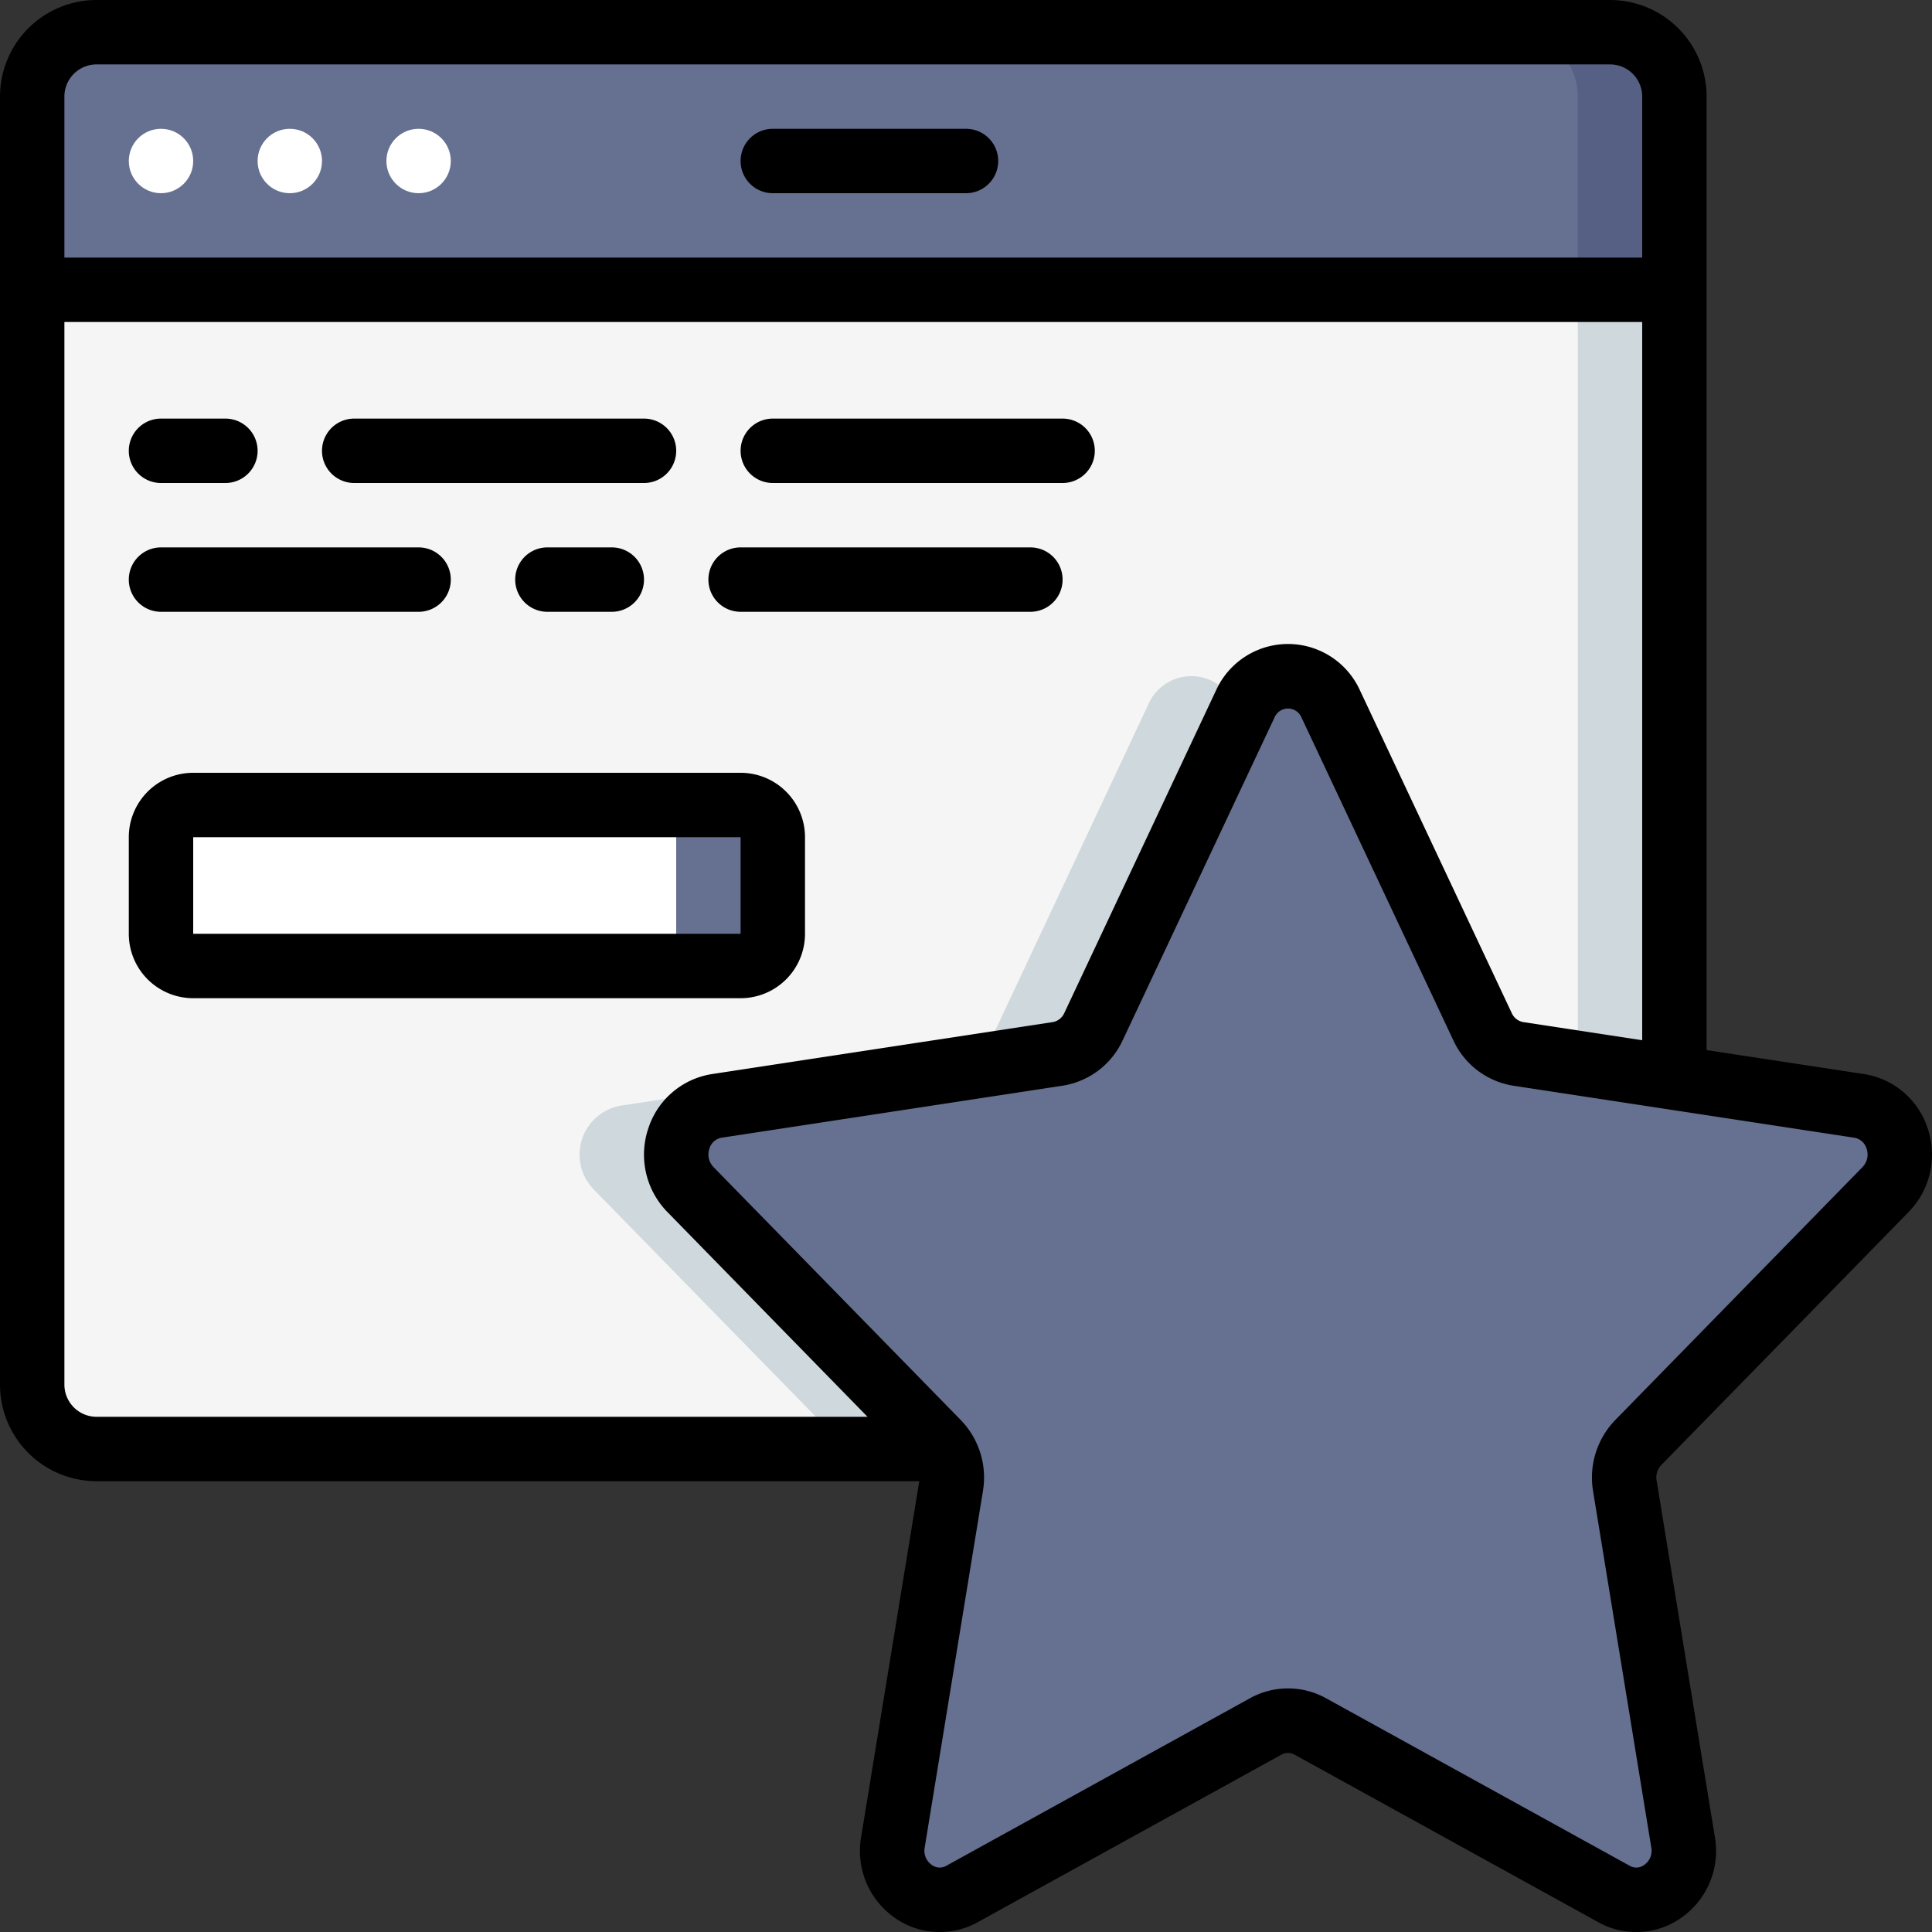
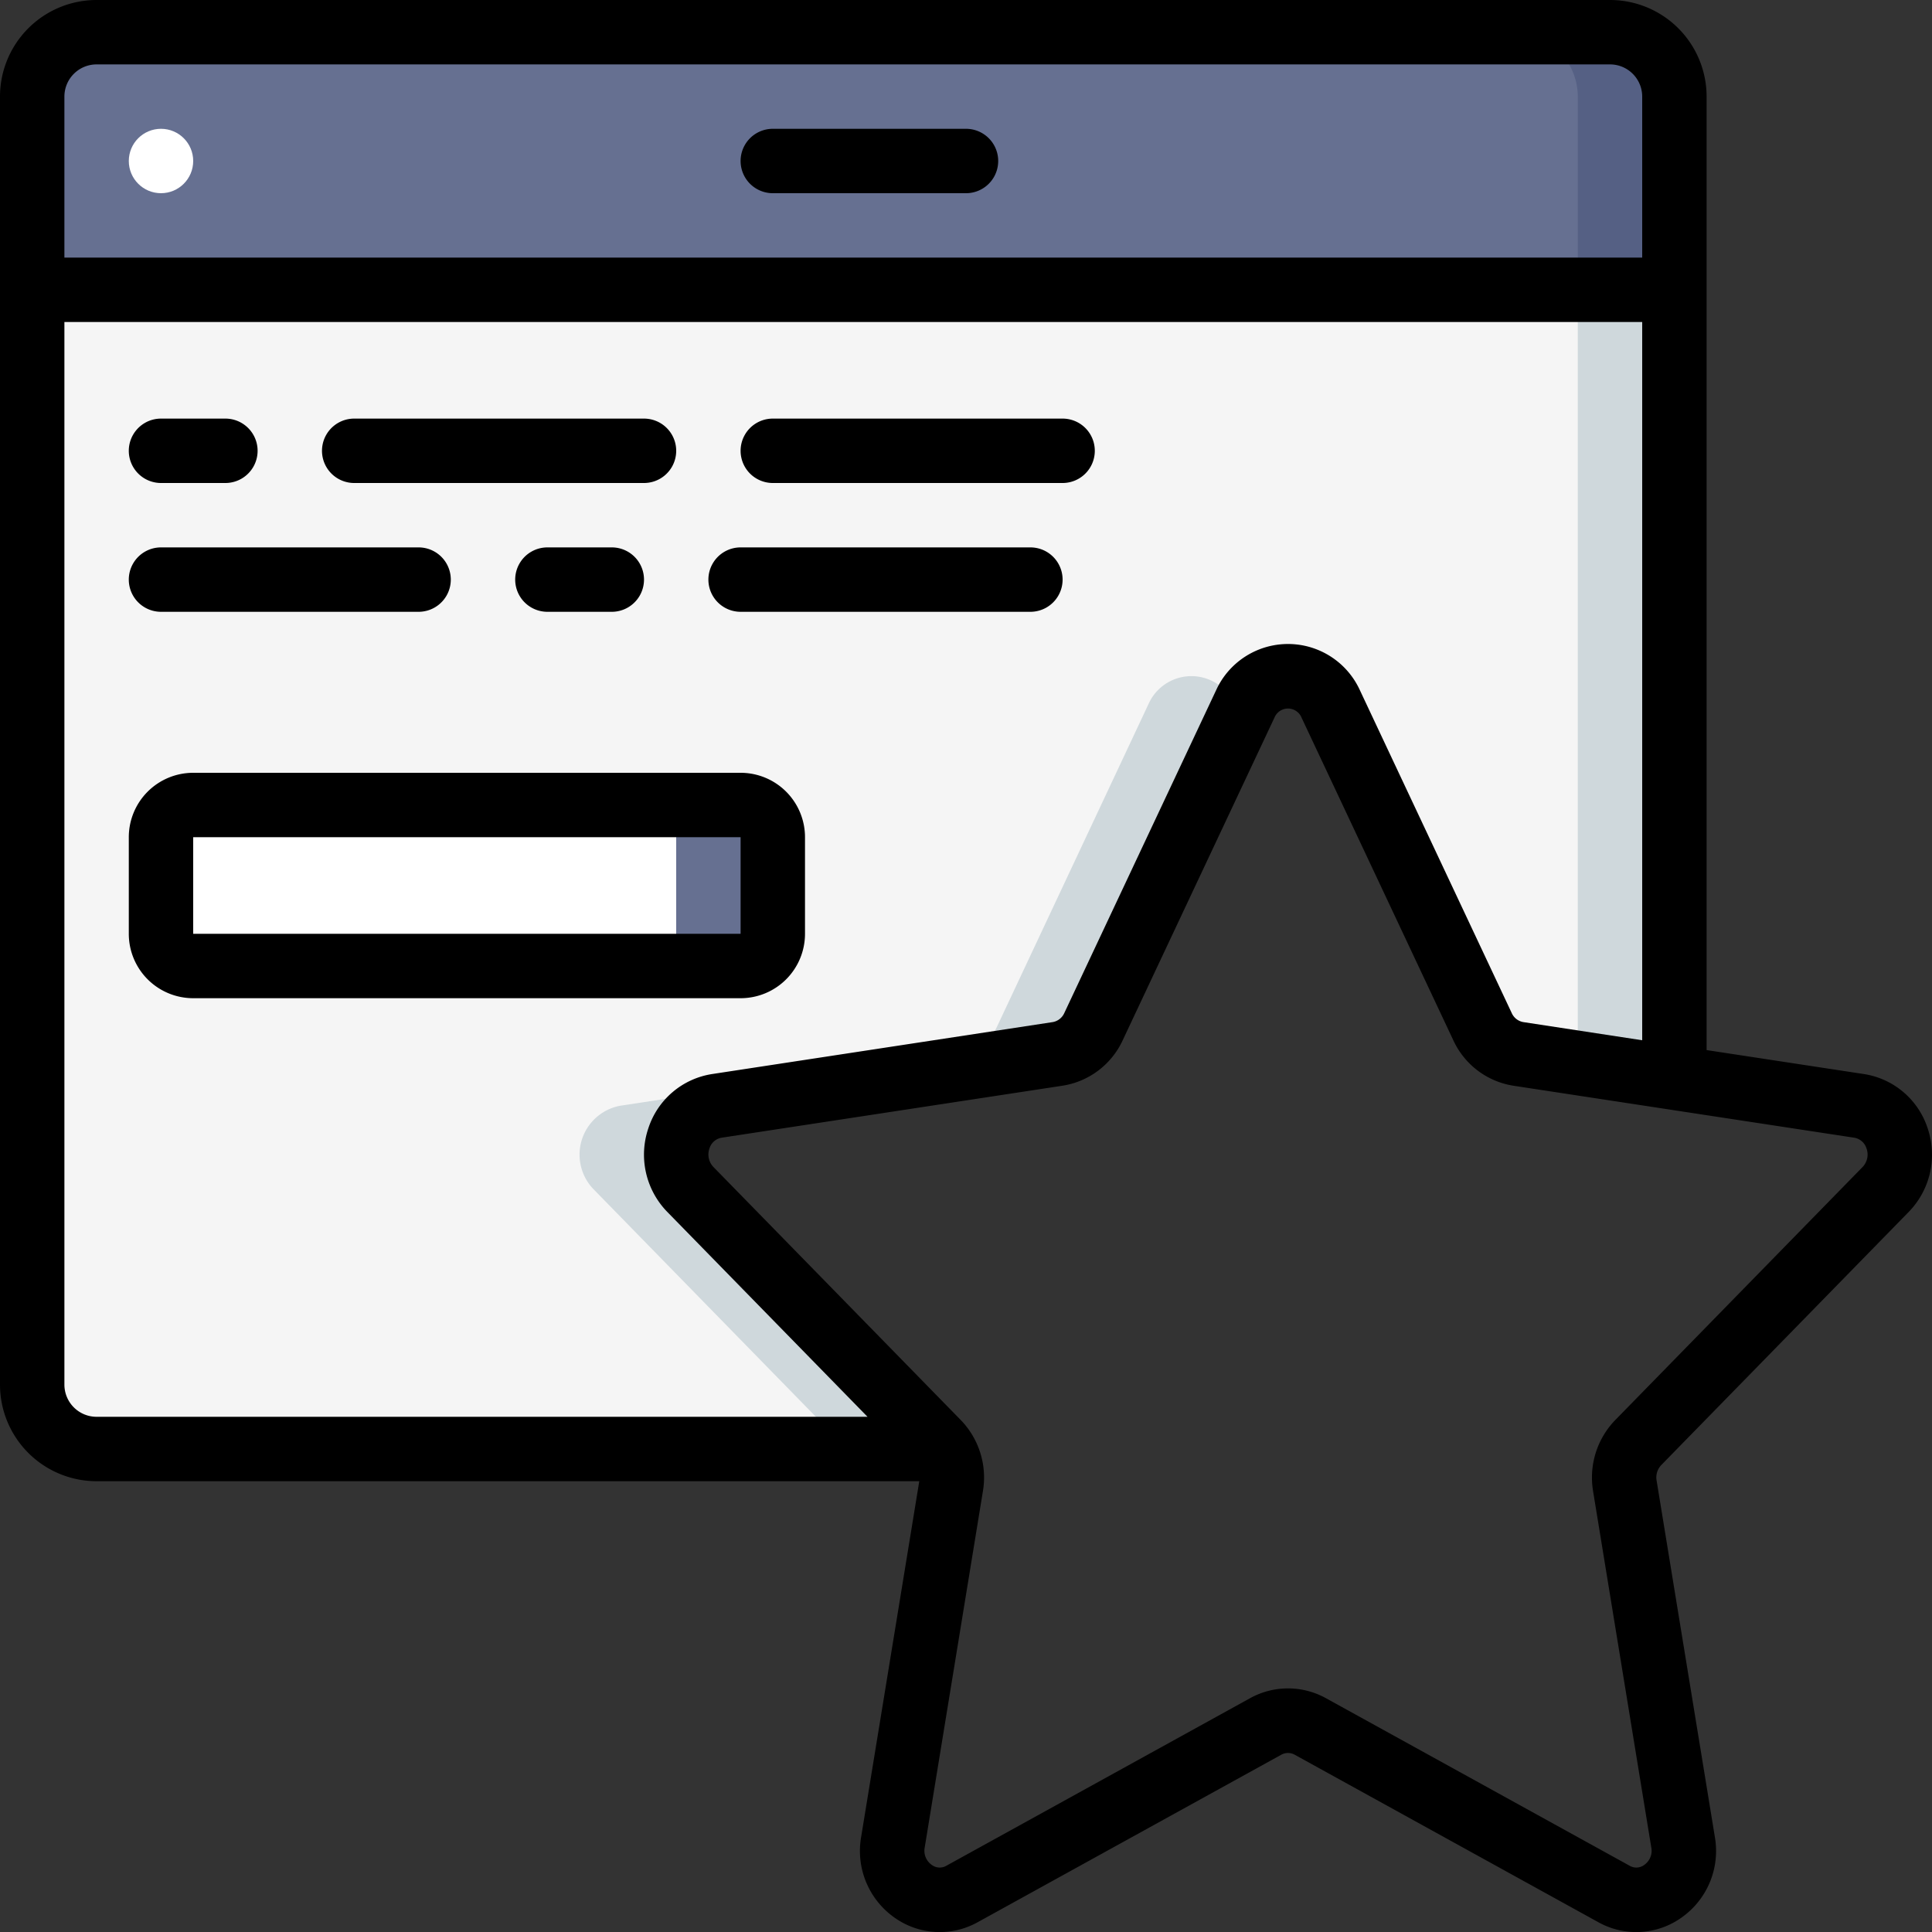
<svg xmlns="http://www.w3.org/2000/svg" id="Page-1" width="60" height="60.002" viewBox="0 0 60 60.002">
  <rect x="0" y="0" width="60" height="60.002" fill="#333333" stroke="none" />
  <g id="_047---Page-Favourite" data-name="047---Page-Favourite">
    <path id="Shape" d="M52,9V33.47l-4.84-.74a1.489,1.489,0,0,1-1.12-.84L41.33,21.86a1.457,1.457,0,0,0-2.66,0L33.96,31.89a1.489,1.489,0,0,1-1.12.84L22.26,34.34a1.545,1.545,0,0,0-.82,2.6l7.68,7.86a1.558,1.558,0,0,1,.16.2H3a2.006,2.006,0,0,1-2-2V9Z" fill="#f5f5f5" />
    <path id="Shape-2" data-name="Shape" d="M38.33,21.86a1.457,1.457,0,0,0-2.66,0L30.96,31.89a1.489,1.489,0,0,1-1.12.84L19.26,34.34a1.545,1.545,0,0,0-.82,2.6l7.68,7.86a1.558,1.558,0,0,1,.16.2h3a1.558,1.558,0,0,0-.16-.2l-7.68-7.86a1.545,1.545,0,0,1,.82-2.6l10.58-1.61a1.489,1.489,0,0,0,1.12-.84l4.54-9.668Z" fill="#cfd8dc" />
    <path id="Shape-3" data-name="Shape" d="M49,9V33.011l3,.459V9Z" fill="#cfd8dc" />
    <path id="Shape-4" data-name="Shape" d="M52,3V9H1V3A2.006,2.006,0,0,1,3,1H50A2.006,2.006,0,0,1,52,3Z" fill="#667091" />
    <path id="Shape-5" data-name="Shape" d="M50,1H47a2.006,2.006,0,0,1,2,2V9h3V3A2.006,2.006,0,0,0,50,1Z" fill="#556084" />
    <rect id="Rectangle-path" width="19" height="5" rx="1" transform="translate(5 25)" fill="#fff" />
    <path id="Shape-6" data-name="Shape" d="M23,25H20a1,1,0,0,1,1,1v3a1,1,0,0,1-1,1h3a1,1,0,0,0,1-1V26A1,1,0,0,0,23,25Z" fill="#667091" />
-     <path id="Shape-7" data-name="Shape" d="M50.88,44.8a1.568,1.568,0,0,0-.42,1.34l1.81,11.07a1.491,1.491,0,0,1-2.15,1.61l-9.43-5.2a1.413,1.413,0,0,0-1.38,0l-9.43,5.2a1.491,1.491,0,0,1-2.15-1.61l1.81-11.07A1.537,1.537,0,0,0,29.28,45a1.558,1.558,0,0,0-.16-.2l-7.68-7.86a1.545,1.545,0,0,1,.82-2.6l10.58-1.61a1.489,1.489,0,0,0,1.12-.84l4.71-10.03a1.457,1.457,0,0,1,2.66,0l4.71,10.03a1.489,1.489,0,0,0,1.12.84l4.84.74,5.74.87a1.545,1.545,0,0,1,.82,2.6Z" fill="#667091" />
    <circle id="Oval" cx="1" cy="1" r="1" transform="translate(4 4)" fill="#fff" />
-     <circle id="Oval-2" data-name="Oval" cx="1" cy="1" r="1" transform="translate(8 4)" fill="#fff" />
-     <circle id="Oval-3" data-name="Oval" cx="1" cy="1" r="1" transform="translate(12 4)" fill="#fff" />
    <g id="Group_97" data-name="Group 97">
      <path id="Shape-8" data-name="Shape" d="M53,3a3,3,0,0,0-3-3H3A3,3,0,0,0,0,3V43a3,3,0,0,0,3,3H28.549L26.743,57.052a2.531,2.531,0,0,0,1.035,2.5,2.423,2.423,0,0,0,2.585.144l9.426-5.2a.429.429,0,0,1,.422,0l9.427,5.2a2.421,2.421,0,0,0,2.584-.144,2.53,2.53,0,0,0,1.035-2.5l-1.81-11.074a.557.557,0,0,1,.146-.48l7.681-7.858a2.546,2.546,0,0,0,.591-2.6,2.48,2.48,0,0,0-1.977-1.684L53,32.611ZM3,2H50a1,1,0,0,1,1,1V8H2V3A1,1,0,0,1,3,2ZM57.969,35.673a.559.559,0,0,1-.124.569L50.164,44.1a2.564,2.564,0,0,0-.691,2.2l1.809,11.074a.534.534,0,0,1-.214.539.411.411,0,0,1-.464.026l-9.426-5.2a2.434,2.434,0,0,0-2.356,0l-9.425,5.2a.413.413,0,0,1-.465-.026.535.535,0,0,1-.214-.54L30.527,46.3a2.563,2.563,0,0,0-.69-2.2l-7.682-7.859a.559.559,0,0,1-.124-.569.479.479,0,0,1,.382-.34l10.581-1.614a2.479,2.479,0,0,0,1.867-1.4l4.717-10.029a.455.455,0,0,1,.844,0l4.718,10.03a2.477,2.477,0,0,0,1.866,1.4l10.581,1.614a.479.479,0,0,1,.382.345ZM47.307,31.742a.484.484,0,0,1-.358-.279L42.232,21.434a2.454,2.454,0,0,0-4.464,0L33.052,31.462a.486.486,0,0,1-.359.28L22.112,33.356a2.48,2.48,0,0,0-1.977,1.684,2.546,2.546,0,0,0,.591,2.6L26.942,44H3a1,1,0,0,1-1-1V10H51V32.306Z" />
      <path id="Shape-9" data-name="Shape" d="M24,6h6a1,1,0,0,0,0-2H24a1,1,0,0,0,0,2Z" />
      <path id="Shape-10" data-name="Shape" d="M5,15H7a1,1,0,0,0,0-2H5a1,1,0,0,0,0,2Z" />
      <path id="Shape-11" data-name="Shape" d="M11,15h9a1,1,0,0,0,0-2H11a1,1,0,0,0,0,2Z" />
      <path id="Shape-12" data-name="Shape" d="M33,13H24a1,1,0,0,0,0,2h9a1,1,0,0,0,0-2Z" />
      <path id="Shape-13" data-name="Shape" d="M17,17a1,1,0,0,0,0,2h2a1,1,0,0,0,0-2Z" />
      <path id="Shape-14" data-name="Shape" d="M32,17H23a1,1,0,0,0,0,2h9a1,1,0,0,0,0-2Z" />
      <path id="Shape-15" data-name="Shape" d="M5,19h8a1,1,0,0,0,0-2H5a1,1,0,0,0,0,2Z" />
      <path id="Shape-16" data-name="Shape" d="M23,24H6a2,2,0,0,0-2,2v3a2,2,0,0,0,2,2H23a2,2,0,0,0,2-2V26A2,2,0,0,0,23,24ZM6,29V26H23v3Z" />
    </g>
  </g>
</svg>